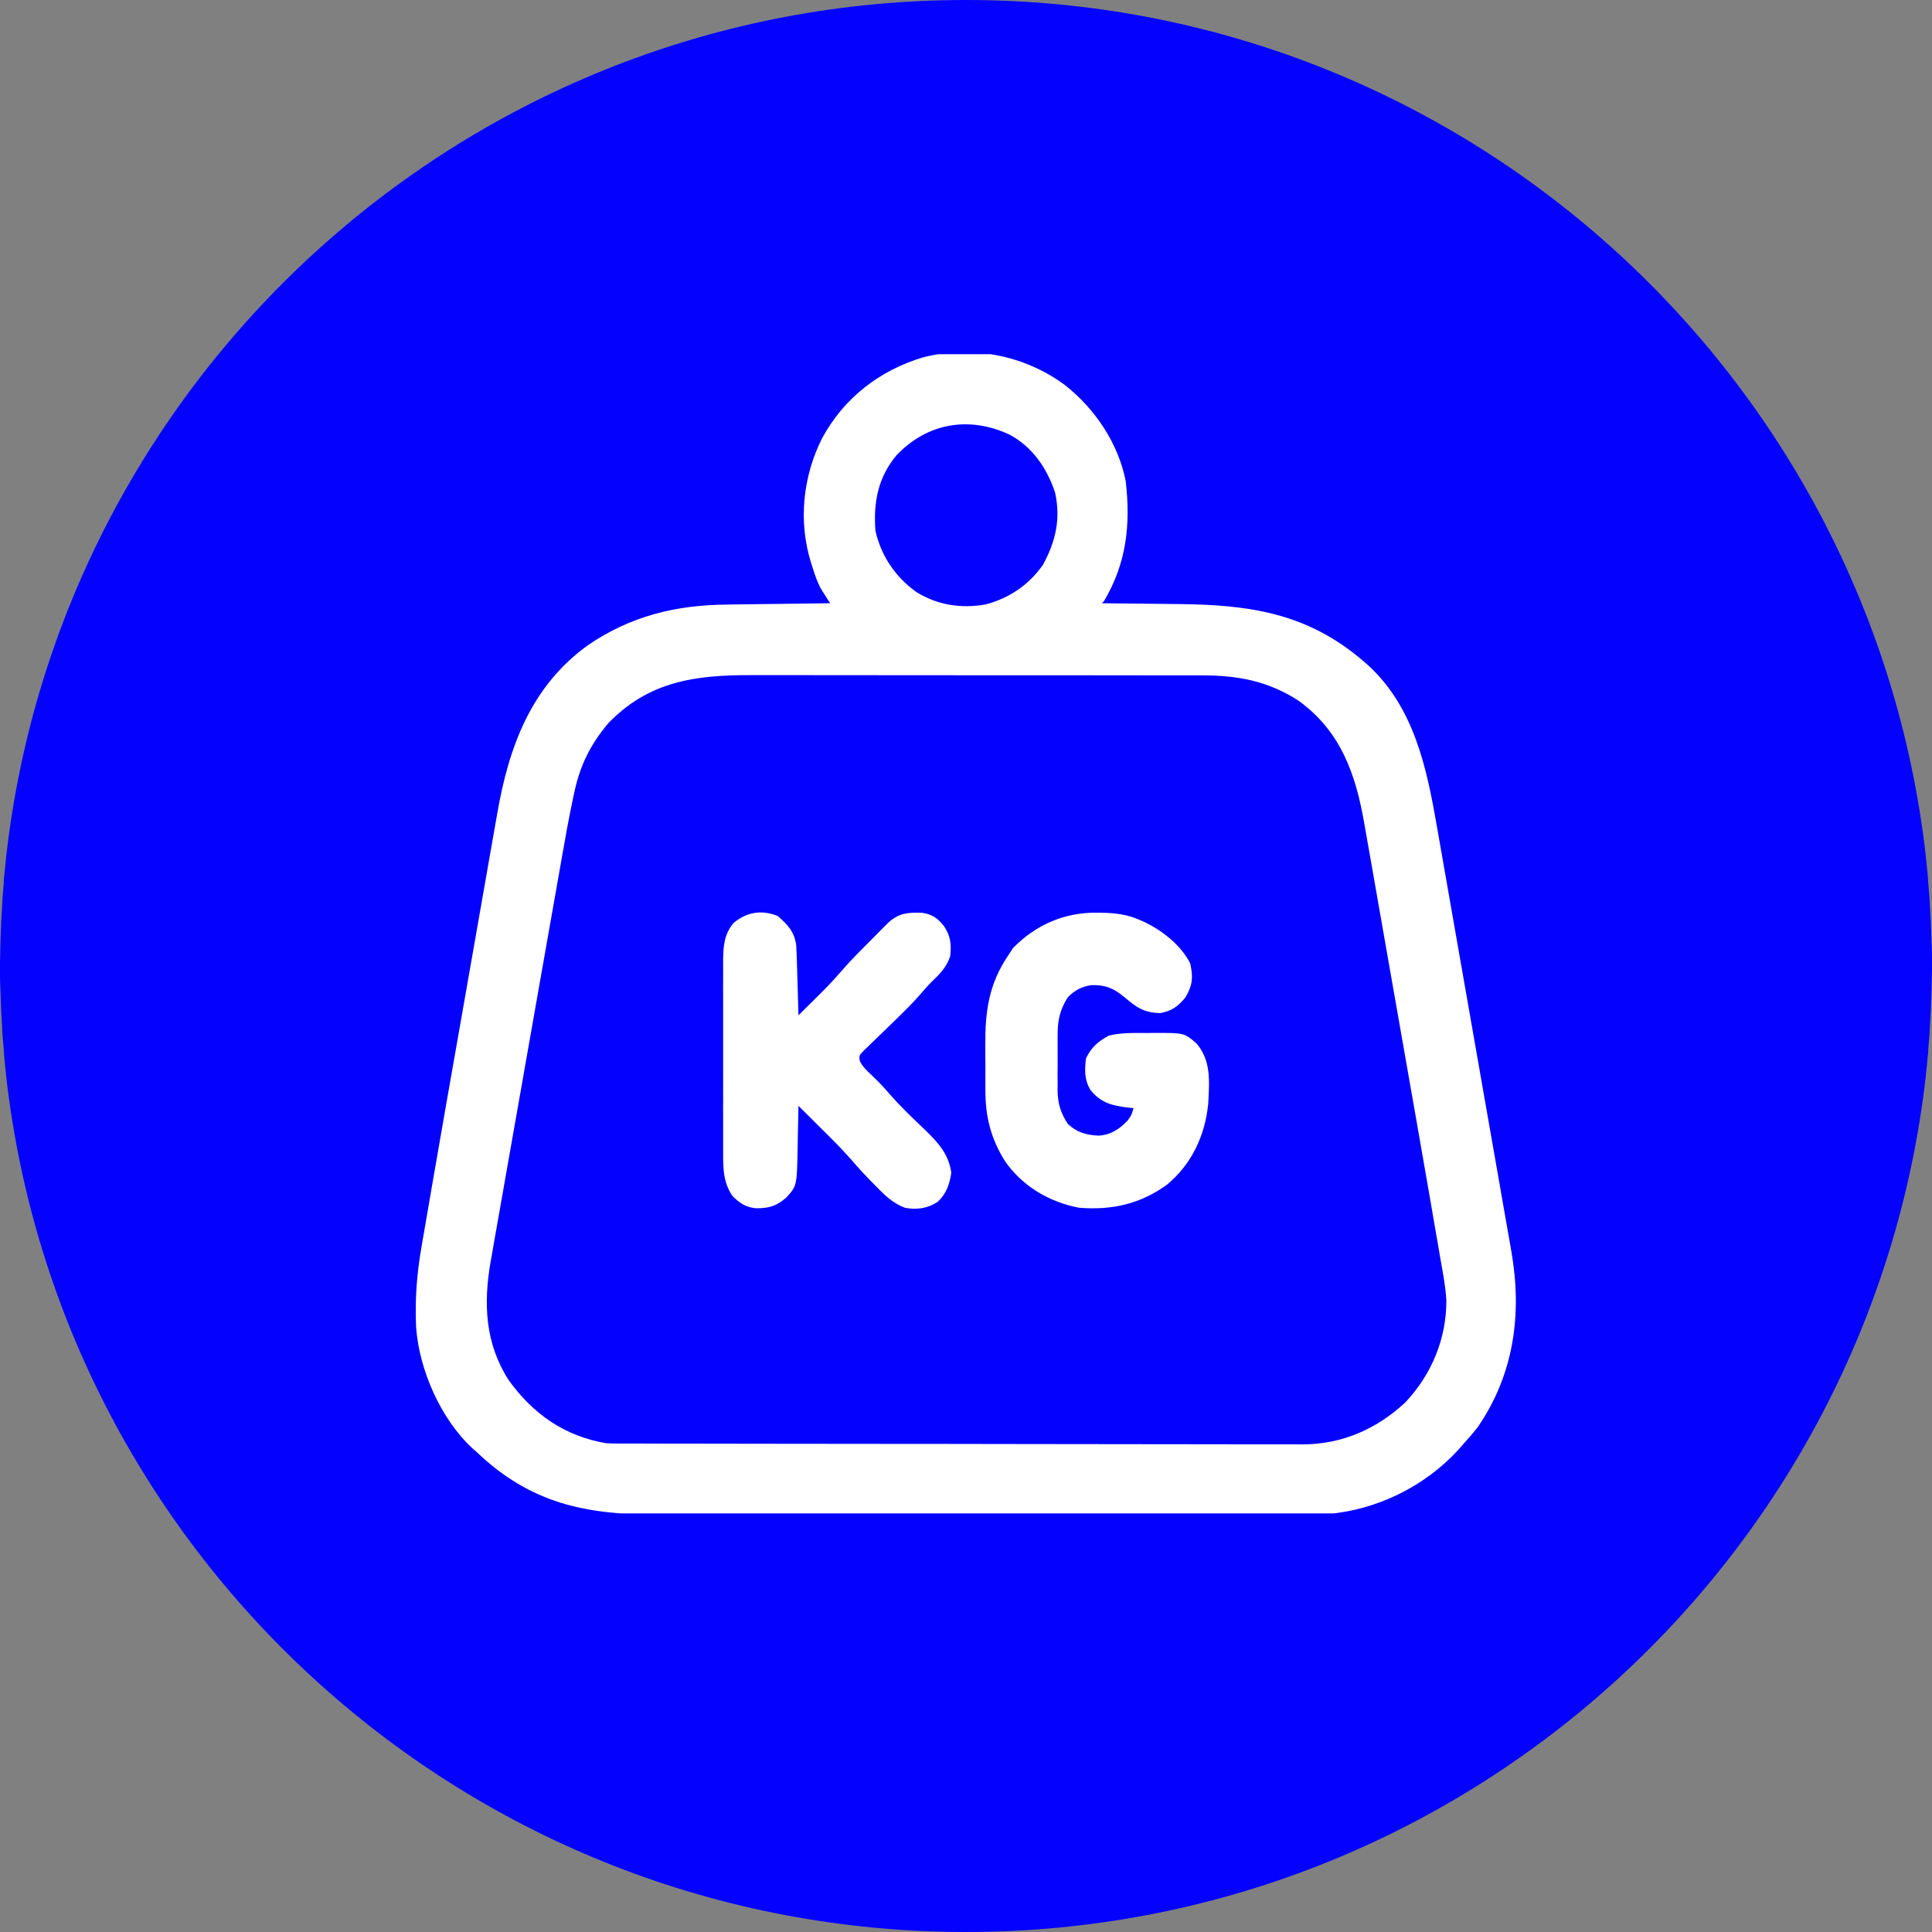
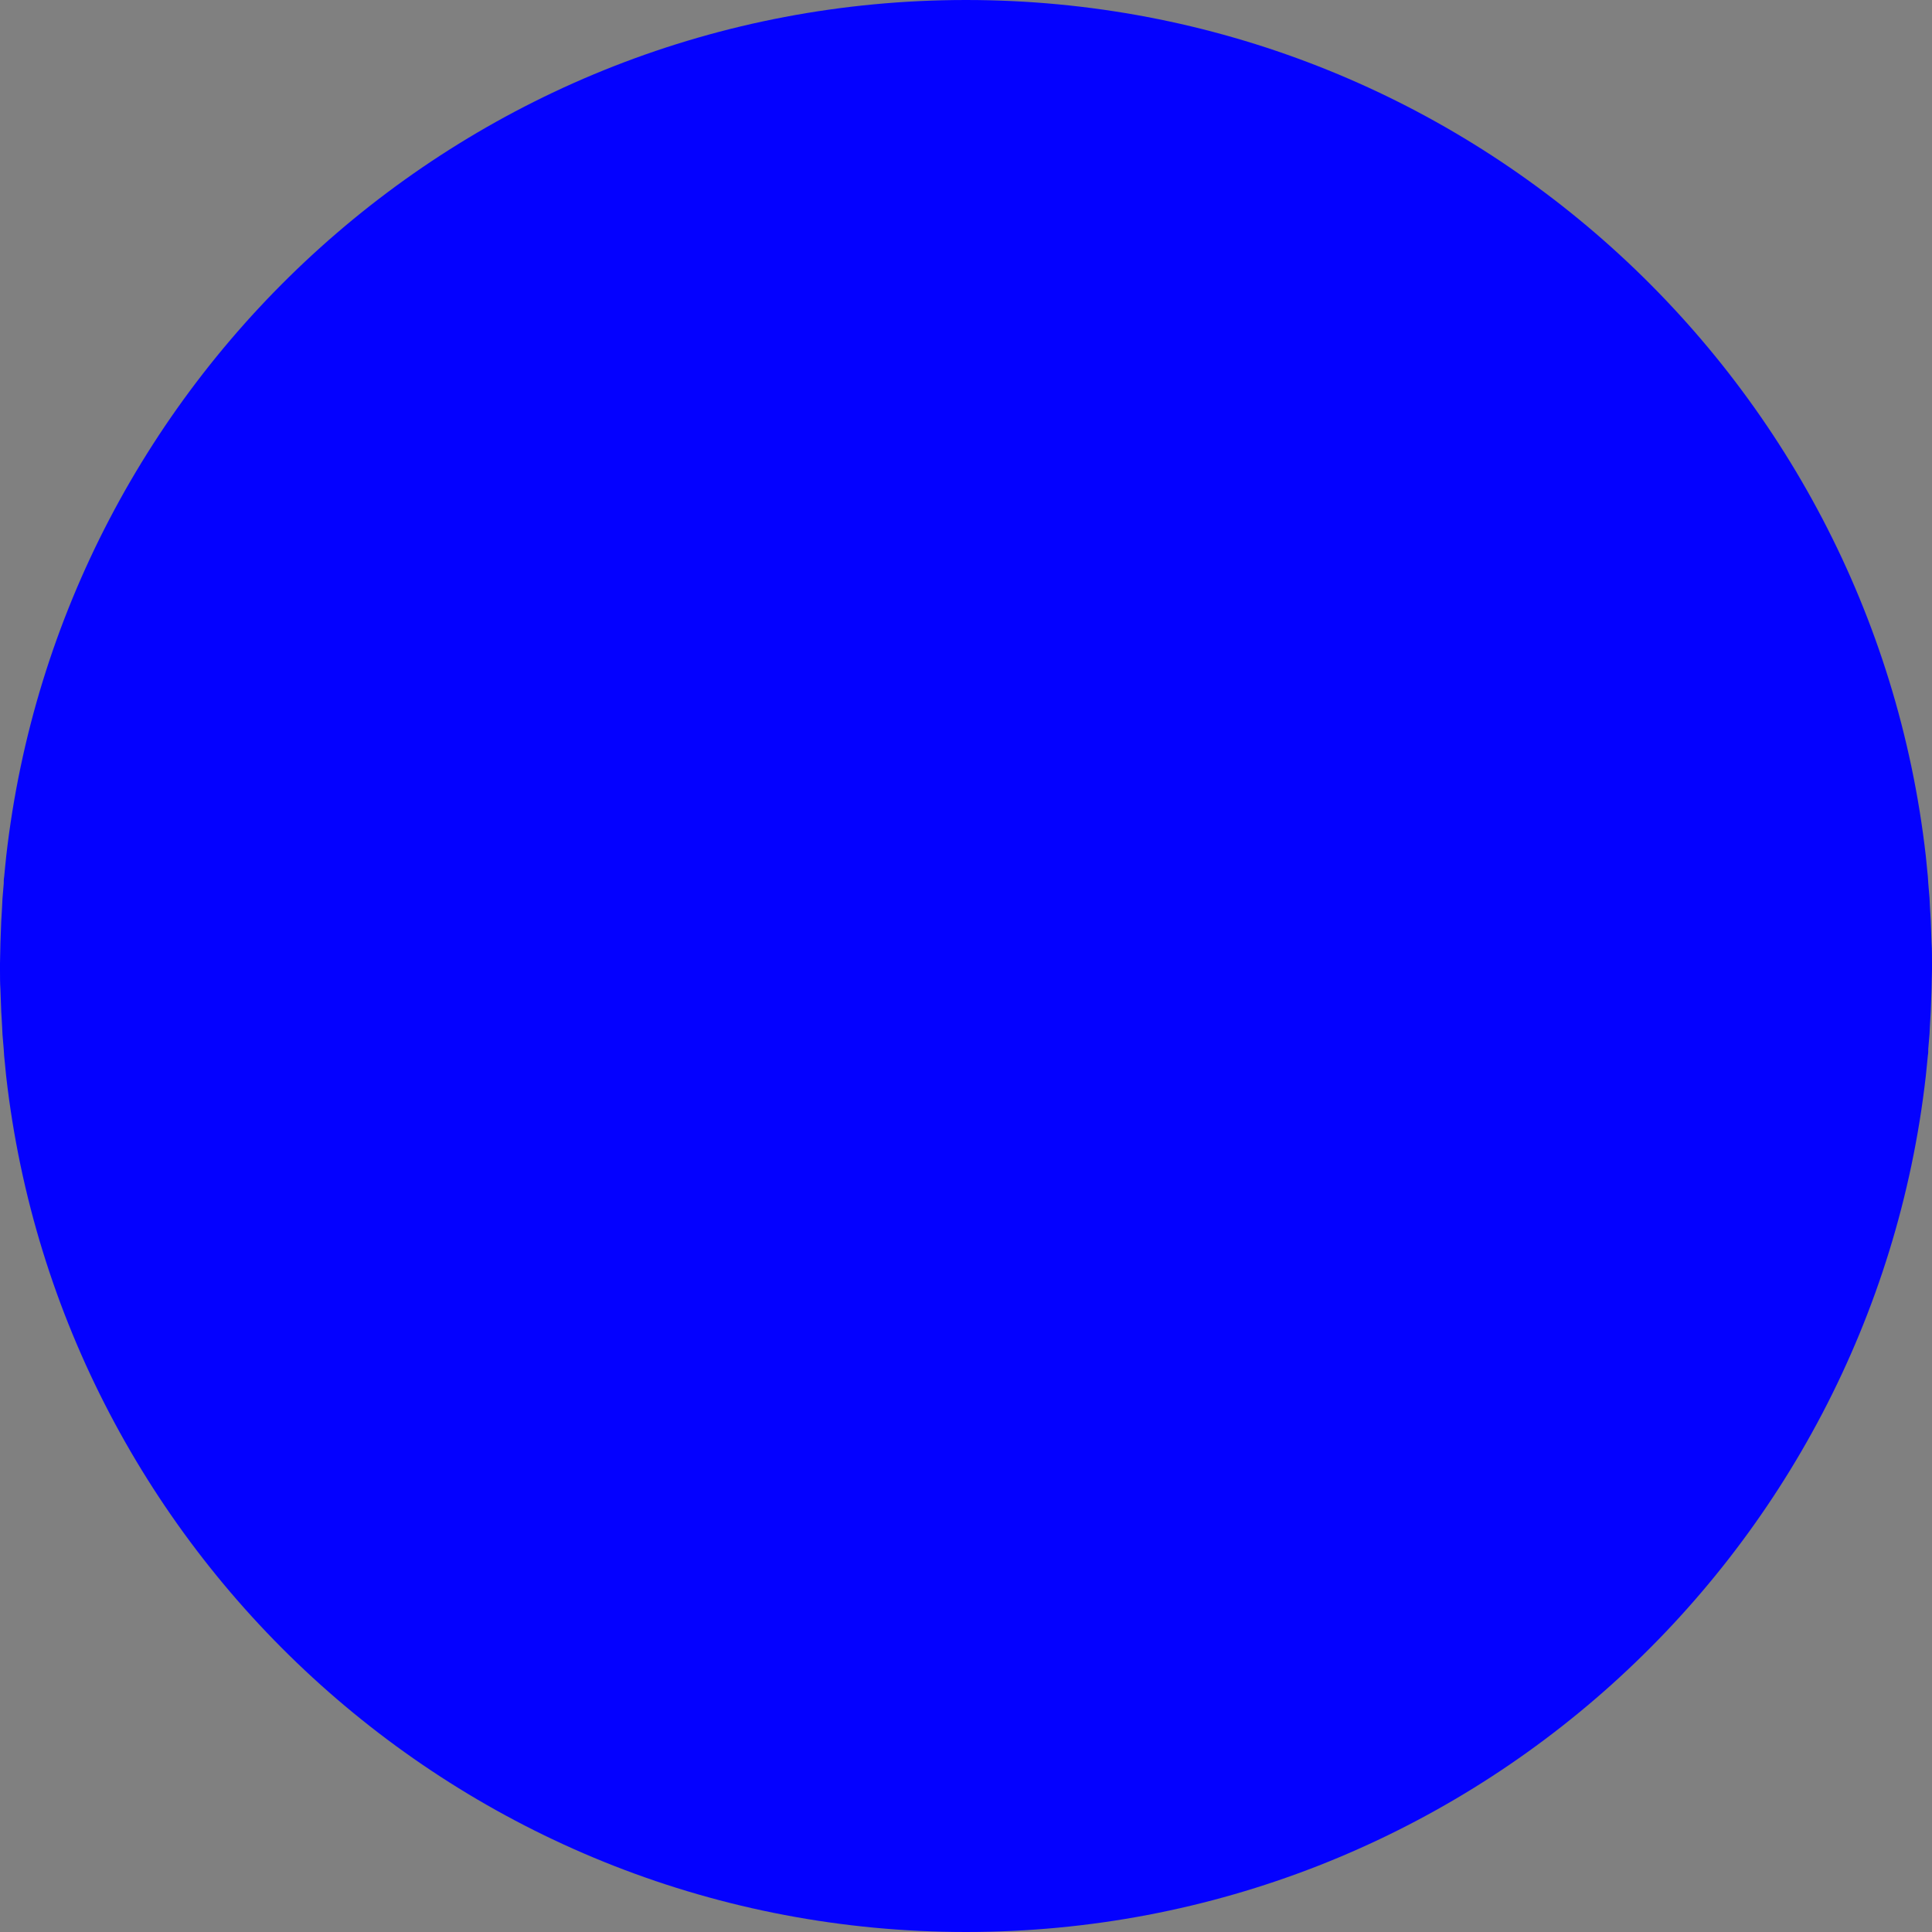
<svg xmlns="http://www.w3.org/2000/svg" width="60" height="60" viewBox="0 0 60 60" fill="none">
  <rect x="0" y="0" width="60" height="60" fill="#808080" stroke="none" />
  <path d="M60 29.987C60 29.961 60 29.923 60 29.897C60 29.691 60 29.485 59.987 29.292C59.987 29.176 59.974 29.061 59.974 28.932C59.974 28.816 59.961 28.7 59.961 28.584C59.949 28.443 59.949 28.301 59.936 28.16C59.936 28.07 59.923 27.979 59.923 27.889C59.91 27.735 59.897 27.58 59.884 27.426C59.884 27.362 59.871 27.284 59.871 27.22C59.858 27.053 59.833 26.886 59.82 26.705C59.82 26.667 59.807 26.615 59.807 26.577C58.107 11.622 45.412 0 30 0C14.588 0 1.893 11.622 0.193 26.589C0.193 26.628 0.18 26.68 0.18 26.718C0.167 26.886 0.142 27.053 0.129 27.233C0.116 27.297 0.116 27.375 0.116 27.439C0.103 27.593 0.09 27.748 0.077 27.902C0.077 27.992 0.064 28.082 0.064 28.172C0.052 28.314 0.052 28.456 0.039 28.597C0.039 28.713 0.026 28.829 0.026 28.945C0.026 29.061 0.013 29.176 0.013 29.305C0.013 29.511 0 29.717 0 29.91C0 29.936 0 29.974 0 30C0 30 0 30 0 30.013C0 30.026 0 30.013 0 30.026C0 30.052 0 30.09 0 30.116C0 30.322 4.89244e-08 30.528 0.013 30.721C0.013 30.837 0.026 30.952 0.026 31.081C0.026 31.197 0.039 31.313 0.039 31.429C0.052 31.57 0.052 31.712 0.064 31.853C0.064 31.943 0.077 32.033 0.077 32.124C0.09 32.278 0.103 32.432 0.116 32.587C0.116 32.651 0.129 32.728 0.129 32.793C0.142 32.96 0.167 33.127 0.18 33.308C0.18 33.346 0.193 33.398 0.193 33.436C1.893 48.378 14.588 60 30 60C45.412 60 58.107 48.378 59.807 33.423C59.807 33.385 59.82 33.333 59.82 33.295C59.833 33.127 59.858 32.96 59.871 32.78C59.884 32.716 59.884 32.638 59.884 32.574C59.897 32.42 59.91 32.265 59.923 32.111C59.923 32.021 59.936 31.93 59.936 31.84C59.949 31.699 59.949 31.557 59.961 31.416C59.961 31.3 59.974 31.184 59.974 31.068C59.974 30.952 59.987 30.837 59.987 30.708C59.987 30.502 60 30.296 60 30.103C60 30.077 60 30.039 60 30.013C60 30 60 30 60 29.987C60 30 60 30 60 29.987Z" fill="#0401FF" />
  <g clip-path="url(#clip0_67_2881)">
    <g clip-path="url(#clip1_67_2881)">
      <path d="M33.068 11.955C34.005 12.692 34.731 13.765 34.961 14.947C35.115 16.295 34.987 17.48 34.289 18.664C34.266 18.687 34.243 18.71 34.219 18.734C34.294 18.735 34.294 18.735 34.371 18.736C34.85 18.74 35.328 18.745 35.807 18.751C36.053 18.754 36.299 18.757 36.545 18.759C38.804 18.777 40.62 19.035 42.375 20.562C42.438 20.617 42.438 20.617 42.503 20.673C43.913 21.981 44.305 23.83 44.62 25.645C44.646 25.794 44.672 25.943 44.699 26.092C44.769 26.494 44.84 26.895 44.91 27.297C44.983 27.718 45.057 28.139 45.131 28.56C45.255 29.267 45.379 29.974 45.503 30.681C45.661 31.587 45.82 32.494 45.979 33.4C46.117 34.181 46.253 34.962 46.39 35.743C46.434 35.993 46.478 36.243 46.522 36.494C46.591 36.887 46.66 37.281 46.728 37.674C46.754 37.819 46.779 37.963 46.804 38.107C46.839 38.304 46.873 38.501 46.908 38.698C46.923 38.783 46.923 38.783 46.938 38.87C47.274 40.805 47.021 42.669 45.9 44.31C45.763 44.488 45.62 44.654 45.469 44.82C45.38 44.921 45.38 44.921 45.29 45.024C44.253 46.16 42.756 46.895 41.222 47.02C40.974 47.027 40.728 47.029 40.48 47.027C40.386 47.028 40.291 47.028 40.197 47.028C39.94 47.029 39.683 47.029 39.426 47.029C39.148 47.028 38.87 47.029 38.592 47.03C38.048 47.031 37.504 47.031 36.961 47.031C36.518 47.031 36.076 47.031 35.634 47.031C35.571 47.031 35.507 47.031 35.442 47.031C35.314 47.031 35.186 47.031 35.057 47.032C33.856 47.032 32.655 47.032 31.454 47.031C30.357 47.031 29.261 47.032 28.164 47.033C27.035 47.035 25.907 47.035 24.778 47.035C24.146 47.035 23.513 47.035 22.88 47.036C22.342 47.037 21.803 47.037 21.265 47.036C20.991 47.035 20.716 47.035 20.442 47.036C18.211 47.045 16.483 46.696 14.812 45.102C14.748 45.045 14.748 45.045 14.682 44.987C13.693 44.084 13.012 42.533 12.922 41.207C12.884 40.351 12.944 39.561 13.091 38.72C13.111 38.608 13.13 38.495 13.149 38.382C13.2 38.081 13.252 37.781 13.304 37.481C13.346 37.237 13.388 36.994 13.43 36.75C13.575 35.903 13.724 35.056 13.872 34.209C13.897 34.066 13.922 33.923 13.947 33.781C14.065 33.112 14.182 32.444 14.3 31.776C14.434 31.012 14.568 30.248 14.702 29.484C14.806 28.887 14.911 28.29 15.016 27.692C15.079 27.338 15.141 26.985 15.202 26.63C15.26 26.299 15.318 25.967 15.377 25.635C15.399 25.515 15.42 25.394 15.441 25.273C15.8 23.194 16.492 21.307 18.267 20.031C19.587 19.132 20.987 18.79 22.568 18.776C22.66 18.774 22.753 18.773 22.848 18.771C23.091 18.768 23.333 18.765 23.576 18.762C23.825 18.76 24.074 18.756 24.323 18.753C24.809 18.746 25.295 18.74 25.781 18.734C25.757 18.697 25.733 18.66 25.708 18.621C25.677 18.571 25.645 18.522 25.612 18.47C25.565 18.397 25.565 18.397 25.517 18.322C25.388 18.1 25.311 17.871 25.236 17.627C25.222 17.582 25.207 17.536 25.192 17.489C24.784 16.207 24.931 14.79 25.538 13.598C26.214 12.355 27.317 11.502 28.669 11.097C30.185 10.714 31.817 11.03 33.068 11.955ZM27.838 14.142C27.262 14.838 27.121 15.606 27.188 16.484C27.363 17.267 27.807 17.915 28.453 18.383C29.112 18.793 29.845 18.906 30.608 18.772C31.348 18.575 31.95 18.167 32.391 17.539C32.785 16.816 32.949 16.108 32.764 15.286C32.507 14.53 32.063 13.878 31.349 13.496C30.1 12.914 28.799 13.13 27.838 14.142ZM18.891 22.461C18.348 23.103 18.02 23.756 17.843 24.576C17.831 24.631 17.818 24.686 17.806 24.743C17.665 25.401 17.548 26.062 17.432 26.725C17.407 26.866 17.382 27.006 17.358 27.147C17.291 27.524 17.224 27.902 17.158 28.28C17.088 28.677 17.018 29.073 16.948 29.47C16.831 30.136 16.713 30.801 16.596 31.466C16.461 32.235 16.326 33.003 16.19 33.772C16.046 34.592 15.901 35.413 15.756 36.233C15.715 36.469 15.673 36.704 15.632 36.94C15.566 37.31 15.501 37.68 15.436 38.051C15.412 38.186 15.389 38.322 15.364 38.457C15.332 38.643 15.299 38.828 15.267 39.014C15.257 39.067 15.248 39.12 15.238 39.175C15.011 40.476 15.06 41.71 15.797 42.861C16.555 43.914 17.529 44.598 18.82 44.82C18.95 44.827 19.08 44.83 19.21 44.83C19.288 44.83 19.366 44.83 19.446 44.831C19.532 44.831 19.617 44.831 19.705 44.831C19.841 44.831 19.841 44.831 19.98 44.831C20.233 44.832 20.485 44.832 20.737 44.833C21.009 44.833 21.281 44.834 21.553 44.834C22.21 44.836 22.868 44.836 23.525 44.837C23.834 44.837 24.144 44.838 24.454 44.838C25.484 44.839 26.514 44.84 27.544 44.841C27.811 44.841 28.078 44.841 28.346 44.841C28.445 44.841 28.445 44.841 28.547 44.841C29.622 44.842 30.697 44.844 31.772 44.846C32.877 44.848 33.981 44.849 35.086 44.85C35.706 44.85 36.326 44.85 36.946 44.852C37.474 44.854 38.002 44.854 38.53 44.854C38.799 44.853 39.068 44.853 39.337 44.855C39.63 44.856 39.922 44.856 40.215 44.855C40.341 44.856 40.341 44.856 40.469 44.857C41.689 44.848 42.752 44.382 43.641 43.555C44.458 42.692 44.924 41.571 44.918 40.38C44.892 39.939 44.805 39.503 44.729 39.068C44.71 38.956 44.691 38.844 44.672 38.733C44.62 38.433 44.569 38.133 44.516 37.833C44.485 37.651 44.453 37.468 44.422 37.285C44.264 36.375 44.105 35.465 43.946 34.555C43.933 34.484 43.921 34.414 43.908 34.341C43.791 33.675 43.674 33.008 43.557 32.341C43.408 31.498 43.261 30.655 43.113 29.811C43.008 29.212 42.903 28.613 42.798 28.014C42.735 27.658 42.672 27.303 42.611 26.947C42.553 26.614 42.494 26.281 42.435 25.948C42.414 25.827 42.392 25.705 42.371 25.584C42.105 24.045 41.64 22.708 40.323 21.758C39.386 21.151 38.442 20.973 37.337 20.975C37.272 20.975 37.206 20.975 37.139 20.974C36.922 20.974 36.704 20.974 36.487 20.974C36.33 20.974 36.174 20.974 36.017 20.974C35.593 20.973 35.169 20.973 34.744 20.973C34.479 20.973 34.214 20.972 33.948 20.972C33.07 20.972 32.191 20.971 31.312 20.971C31.265 20.971 31.218 20.971 31.169 20.971C31.122 20.971 31.074 20.971 31.025 20.971C30.259 20.971 29.492 20.971 28.725 20.97C27.936 20.969 27.147 20.968 26.358 20.968C25.915 20.968 25.473 20.968 25.031 20.967C24.614 20.967 24.198 20.967 23.782 20.967C23.63 20.967 23.477 20.967 23.325 20.967C21.599 20.962 20.148 21.155 18.891 22.461Z" fill="white" />
      <path d="M24.151 28.446C24.463 28.714 24.67 28.94 24.727 29.352C24.737 29.522 24.744 29.692 24.749 29.863C24.75 29.911 24.752 29.959 24.753 30.008C24.758 30.16 24.762 30.311 24.766 30.463C24.769 30.567 24.772 30.67 24.775 30.774C24.783 31.026 24.79 31.279 24.797 31.531C24.963 31.367 25.128 31.203 25.293 31.039C25.363 30.971 25.363 30.971 25.433 30.901C25.66 30.676 25.88 30.448 26.088 30.206C26.395 29.849 26.727 29.518 27.06 29.185C27.122 29.121 27.185 29.058 27.249 28.993C27.31 28.932 27.37 28.872 27.432 28.809C27.486 28.755 27.541 28.7 27.597 28.644C27.922 28.355 28.191 28.336 28.615 28.346C28.934 28.382 29.115 28.51 29.314 28.757C29.525 29.076 29.55 29.326 29.508 29.703C29.391 30.04 29.195 30.242 28.942 30.482C28.818 30.604 28.707 30.729 28.595 30.863C28.378 31.114 28.146 31.348 27.908 31.578C27.873 31.613 27.837 31.648 27.8 31.684C27.652 31.828 27.504 31.973 27.354 32.116C27.243 32.221 27.134 32.328 27.025 32.435C26.96 32.498 26.895 32.561 26.828 32.625C26.678 32.781 26.678 32.781 26.702 32.951C26.791 33.129 26.911 33.241 27.056 33.377C27.256 33.567 27.444 33.761 27.623 33.971C27.974 34.377 28.364 34.743 28.751 35.112C29.15 35.503 29.461 35.846 29.543 36.418C29.492 36.774 29.39 37.075 29.12 37.325C28.806 37.531 28.469 37.577 28.102 37.508C27.717 37.358 27.473 37.118 27.192 36.827C27.151 36.785 27.11 36.744 27.068 36.702C26.859 36.489 26.658 36.272 26.464 36.045C26.15 35.683 25.809 35.349 25.469 35.012C25.404 34.947 25.34 34.883 25.273 34.816C25.114 34.658 24.956 34.501 24.797 34.344C24.796 34.407 24.795 34.47 24.794 34.535C24.789 34.771 24.784 35.008 24.778 35.244C24.776 35.346 24.774 35.448 24.773 35.55C24.752 36.829 24.752 36.829 24.416 37.194C24.113 37.461 23.865 37.529 23.465 37.523C23.153 37.49 22.954 37.354 22.74 37.134C22.465 36.711 22.456 36.314 22.458 35.825C22.458 35.756 22.458 35.687 22.458 35.615C22.457 35.387 22.457 35.159 22.458 34.931C22.458 34.772 22.458 34.613 22.457 34.454C22.457 34.121 22.458 33.788 22.458 33.455C22.459 33.028 22.459 32.602 22.458 32.175C22.457 31.847 22.457 31.519 22.458 31.191C22.458 31.033 22.458 30.876 22.457 30.719C22.457 30.499 22.458 30.279 22.458 30.059C22.458 29.994 22.458 29.93 22.457 29.863C22.46 29.407 22.479 29.023 22.784 28.662C23.19 28.323 23.652 28.247 24.151 28.446Z" fill="white" />
-       <path d="M34.03 28.345C34.119 28.346 34.119 28.346 34.209 28.346C34.64 28.354 35.018 28.398 35.414 28.578C35.466 28.601 35.518 28.624 35.572 28.648C36.128 28.926 36.673 29.355 36.961 29.914C37.057 30.341 37.042 30.577 36.82 30.969C36.591 31.248 36.404 31.391 36.047 31.461C35.546 31.461 35.295 31.289 34.922 30.969C34.576 30.685 34.342 30.586 33.896 30.594C33.602 30.634 33.37 30.757 33.164 30.969C32.907 31.369 32.841 31.712 32.846 32.182C32.845 32.272 32.845 32.272 32.845 32.364C32.844 32.491 32.845 32.618 32.846 32.744C32.848 32.937 32.846 33.13 32.844 33.322C32.845 33.446 32.845 33.57 32.846 33.693C32.845 33.75 32.844 33.807 32.844 33.866C32.85 34.265 32.94 34.572 33.164 34.906C33.451 35.173 33.729 35.245 34.111 35.269C34.498 35.244 34.761 35.072 35.023 34.796C35.142 34.626 35.142 34.626 35.203 34.414C35.148 34.409 35.093 34.404 35.036 34.398C34.54 34.336 34.188 34.253 33.867 33.852C33.675 33.538 33.681 33.225 33.727 32.867C33.892 32.524 34.098 32.347 34.43 32.164C34.822 32.065 35.215 32.081 35.616 32.081C35.728 32.079 35.728 32.079 35.843 32.078C36.779 32.076 36.779 32.076 37.159 32.406C37.623 32.95 37.556 33.594 37.523 34.273C37.426 35.261 37.011 36.156 36.236 36.796C35.403 37.395 34.528 37.588 33.516 37.508C32.583 37.333 31.745 36.836 31.204 36.051C30.766 35.343 30.6 34.671 30.602 33.843C30.602 33.772 30.602 33.7 30.601 33.626C30.601 33.476 30.601 33.325 30.602 33.175C30.602 32.947 30.6 32.72 30.598 32.492C30.594 31.398 30.703 30.557 31.336 29.633C31.377 29.57 31.417 29.508 31.459 29.444C32.152 28.732 33.043 28.338 34.03 28.345Z" fill="white" />
    </g>
  </g>
  <defs>
    <clipPath id="clip0_67_2881">
      <rect width="36" height="36" fill="white" transform="translate(12 11)" />
    </clipPath>
    <clipPath id="clip1_67_2881">
-       <rect width="36" height="36" fill="white" transform="translate(12 11)" />
-     </clipPath>
+       </clipPath>
  </defs>
</svg>